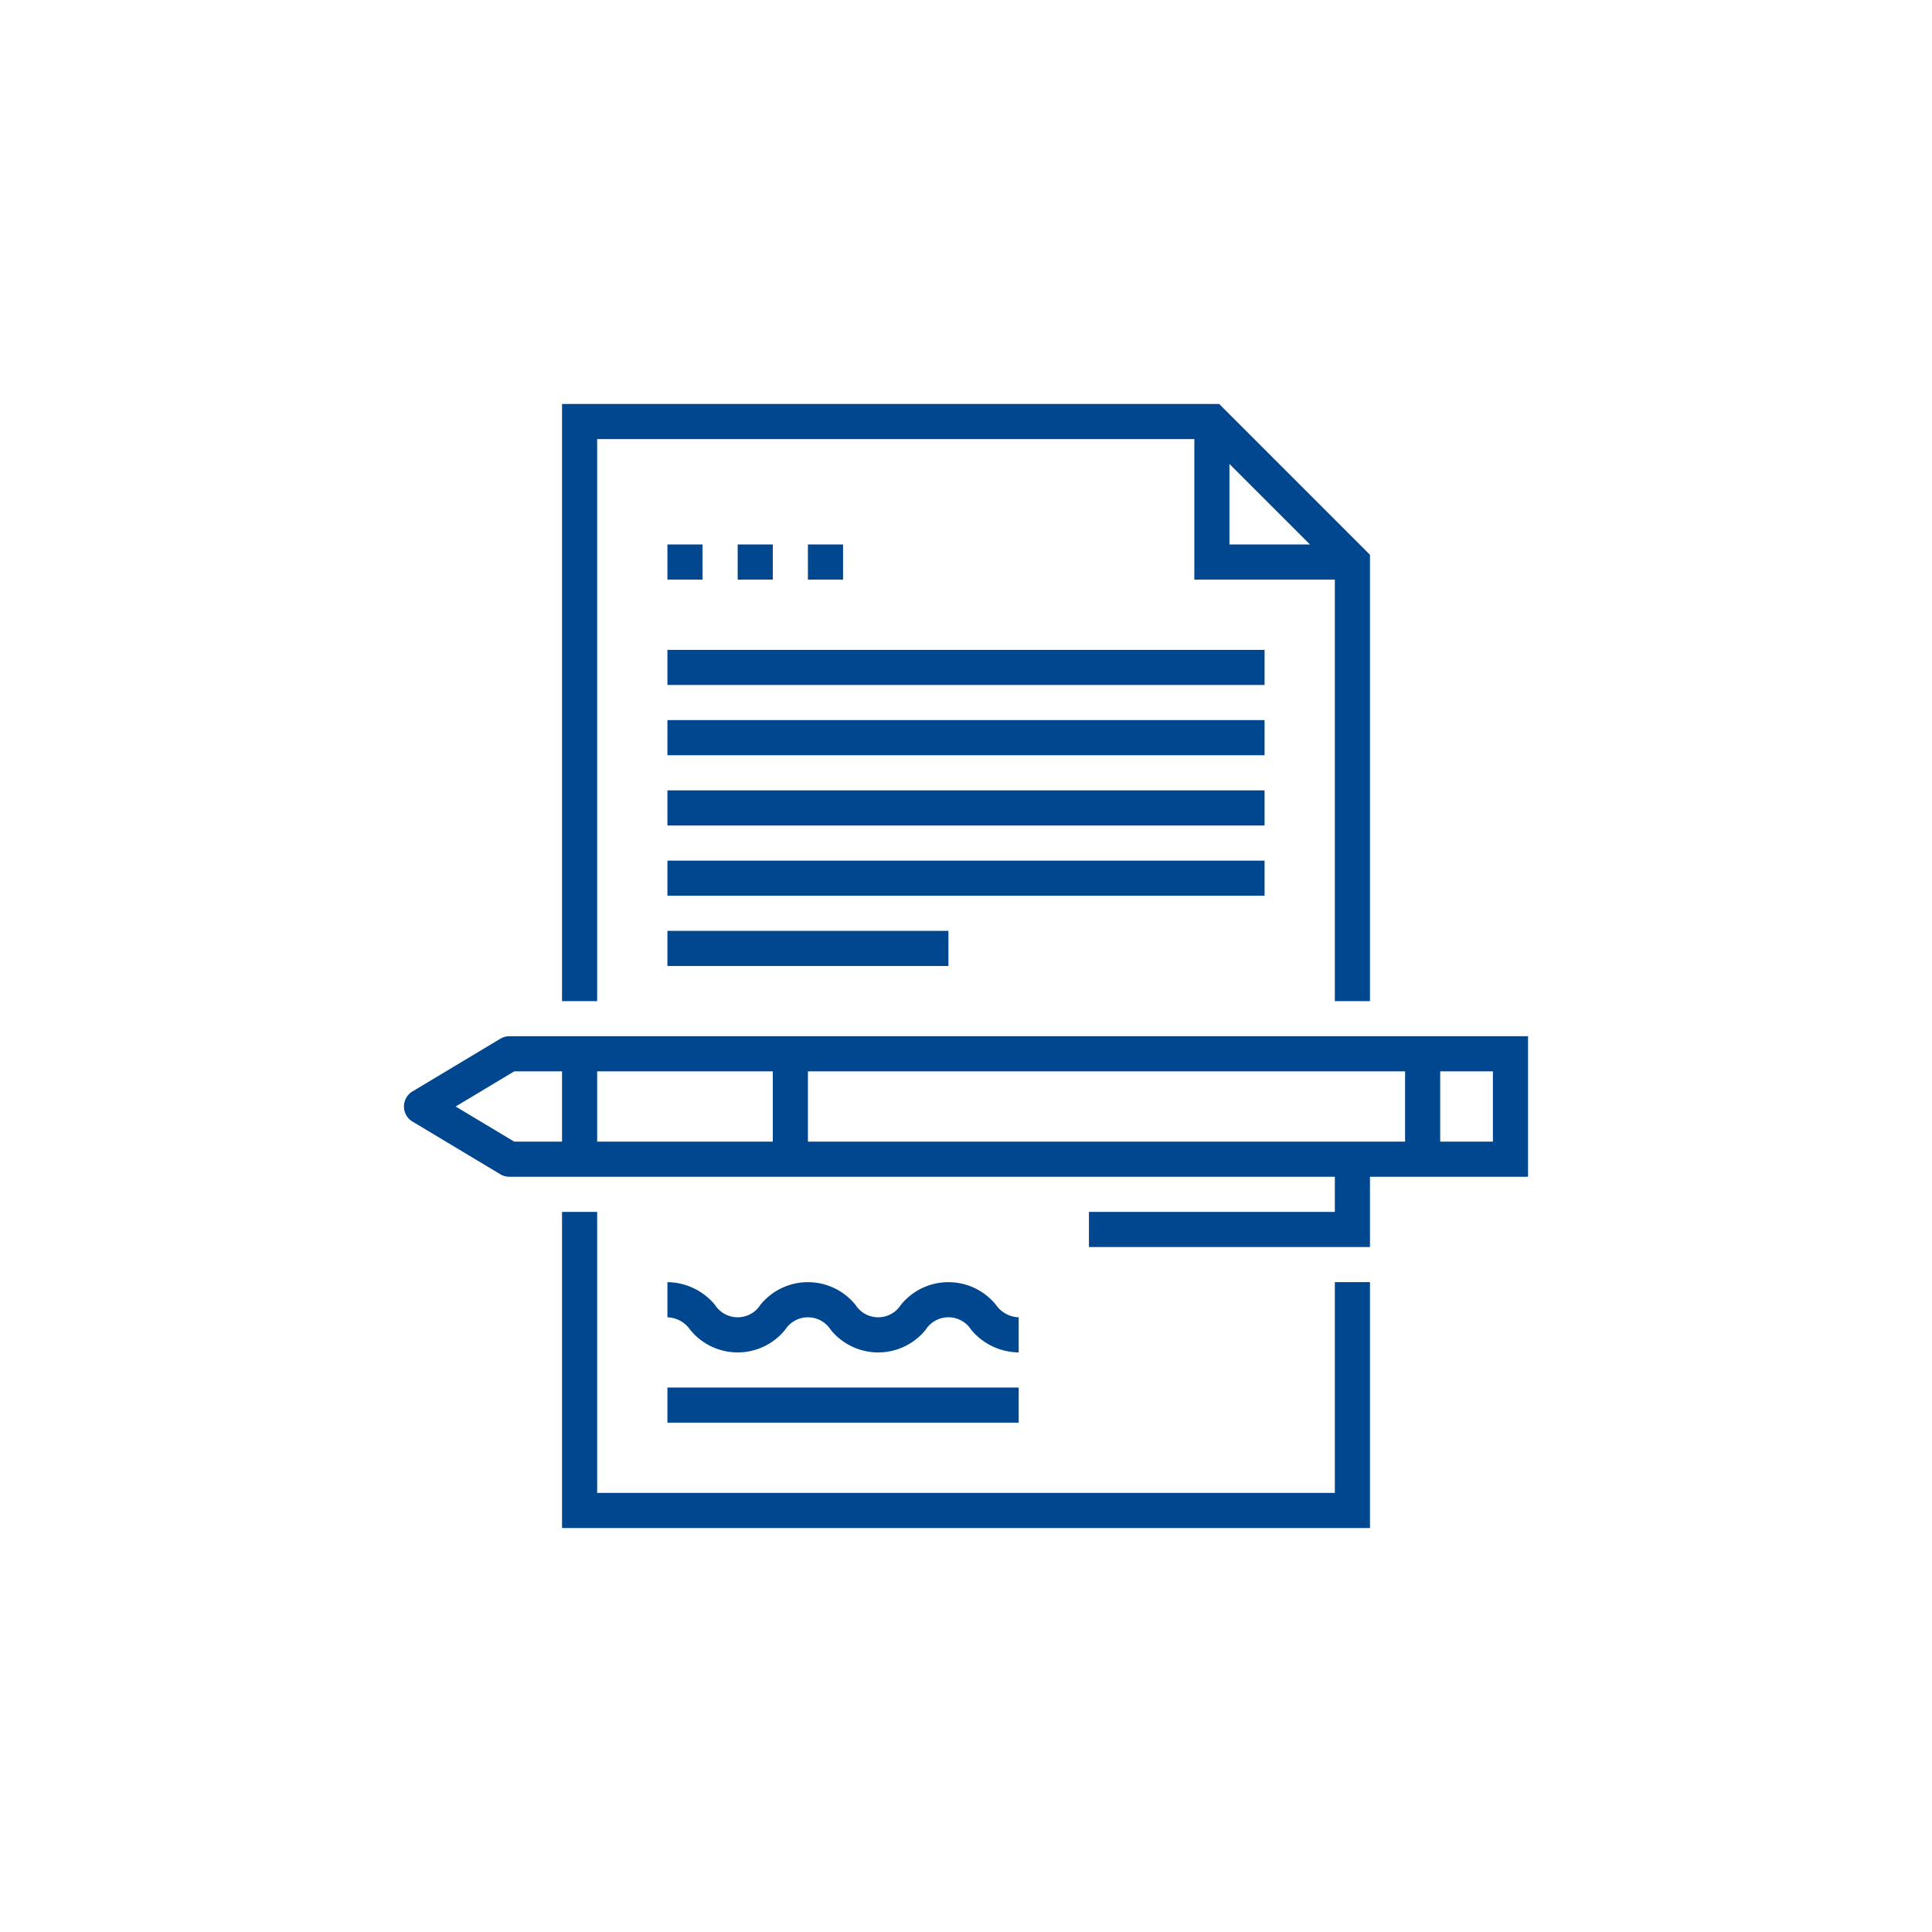
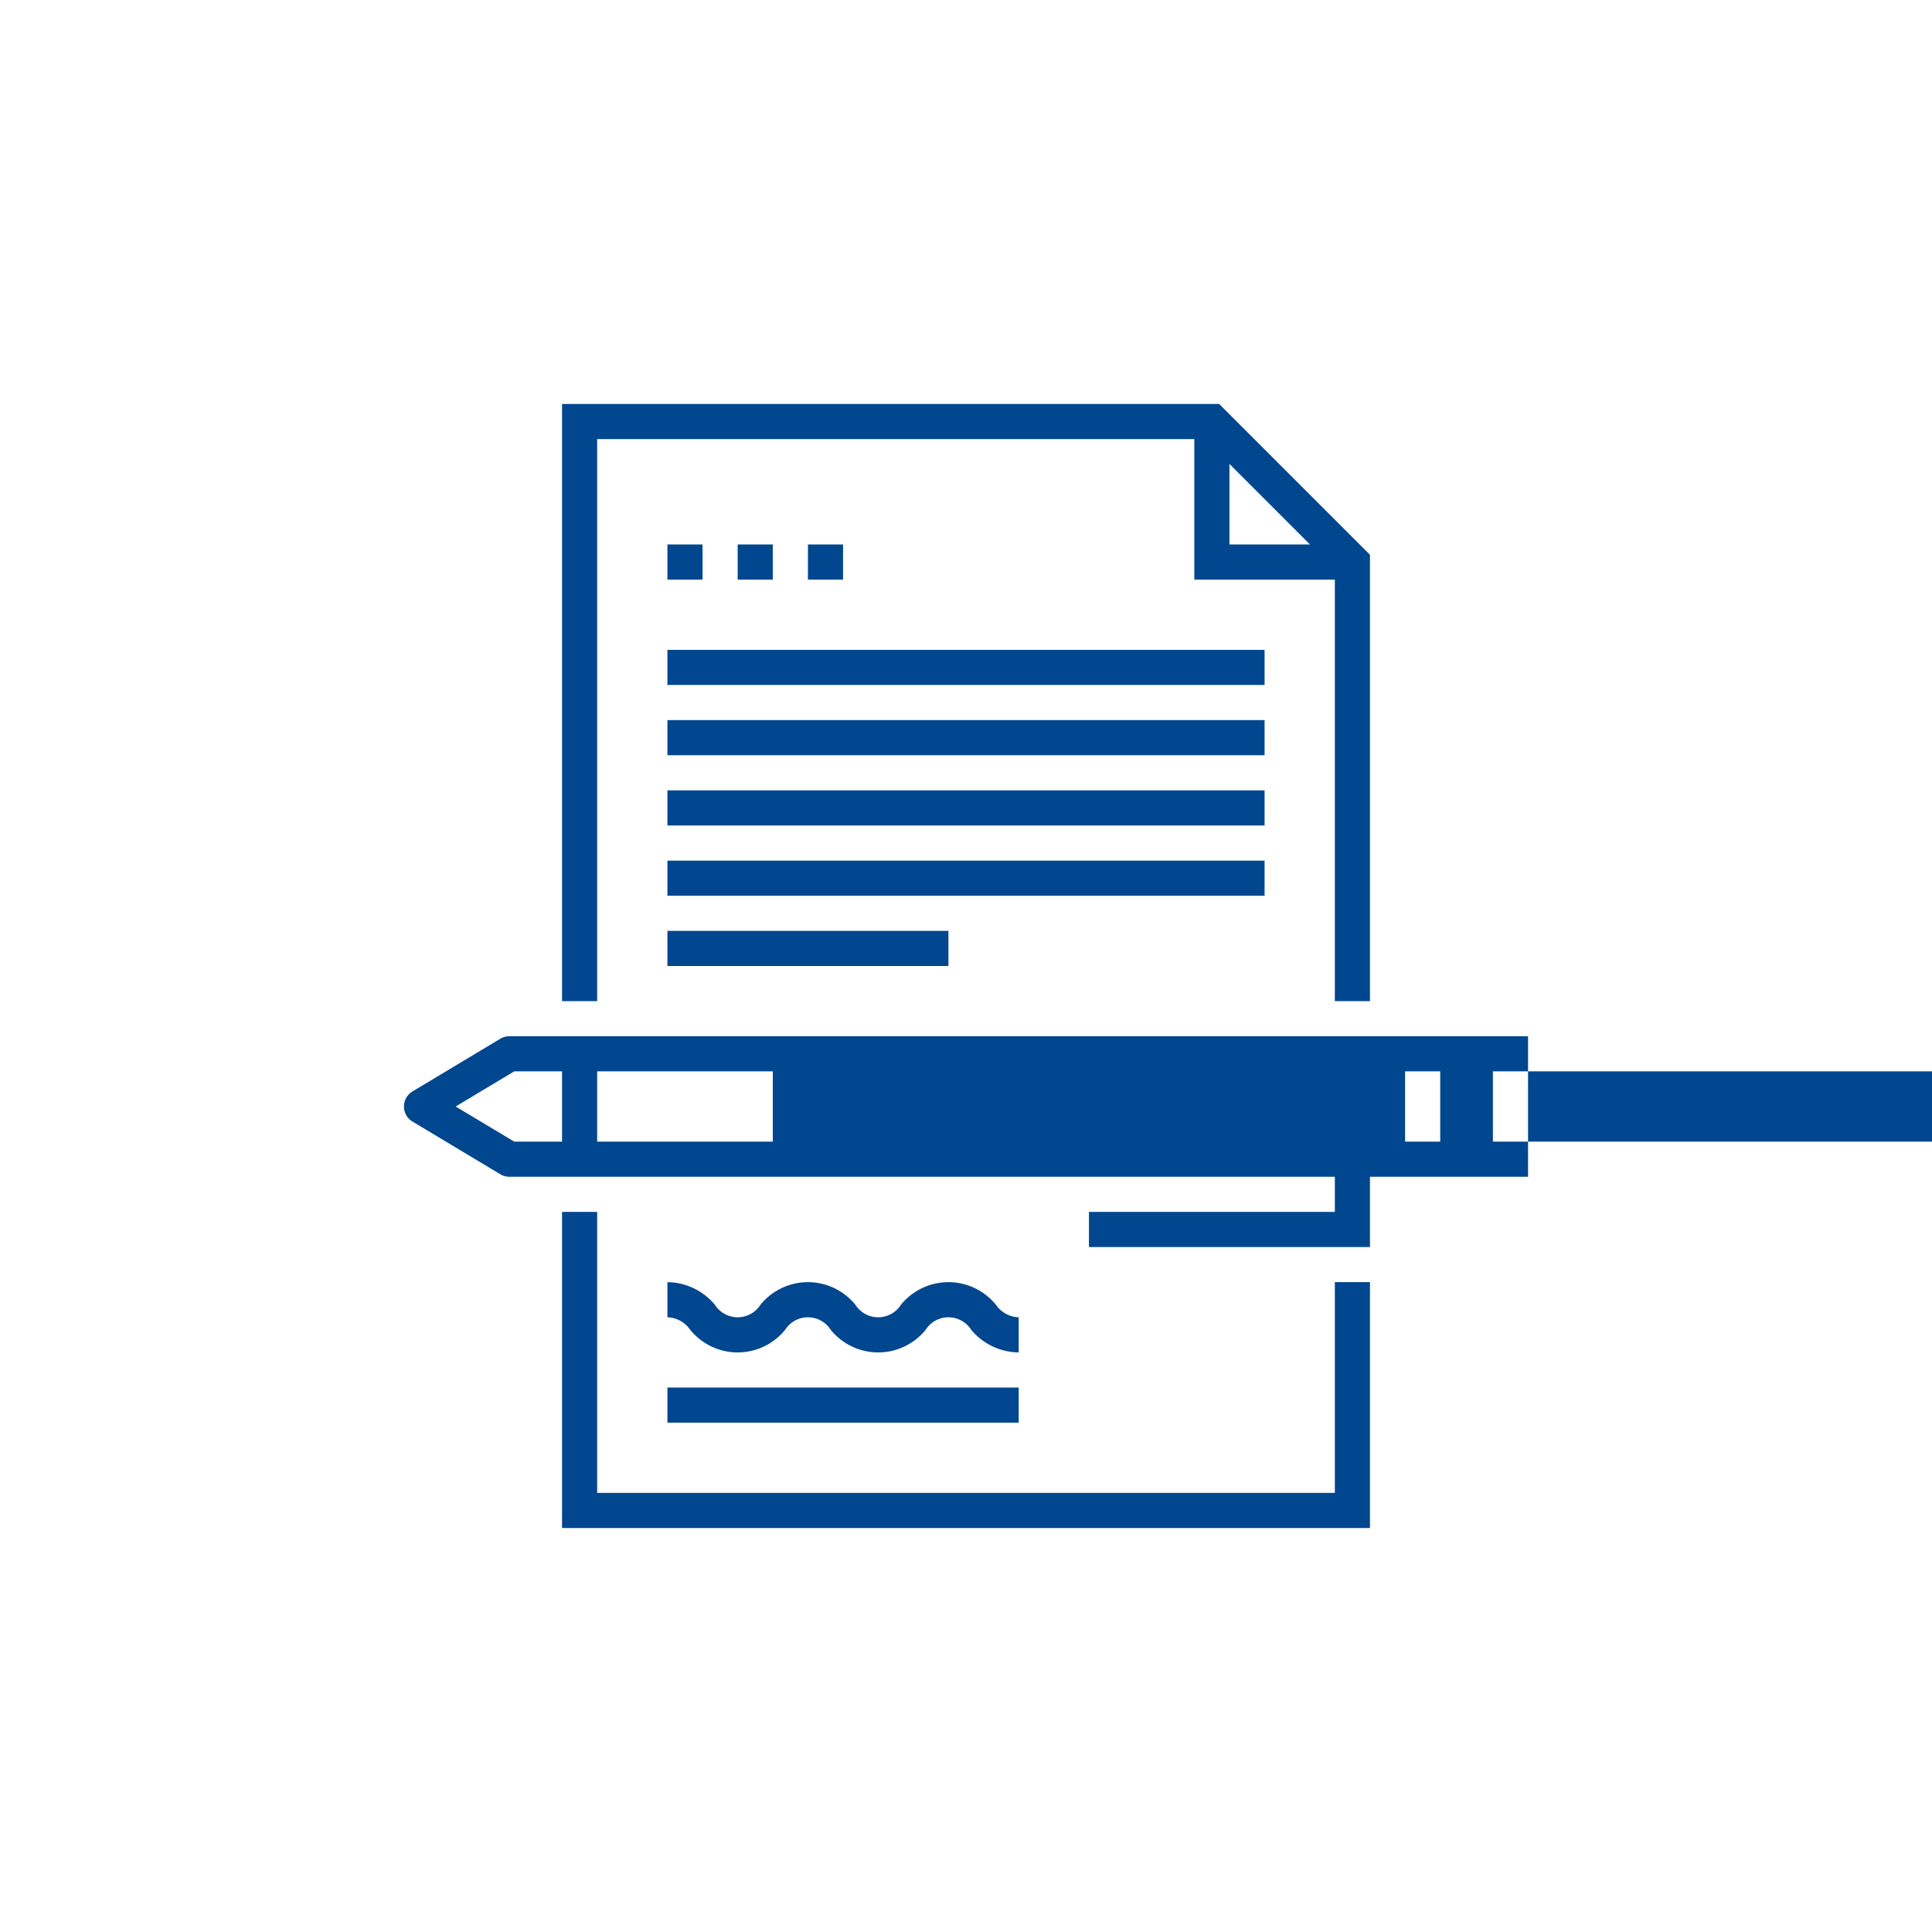
<svg xmlns="http://www.w3.org/2000/svg" width="110" height="110">
-   <path d="M81 67h-3v4H62v-2h14v-2H29a1.007 1.007 0 01-.515-.143l-5-3a1 1 0 010-1.715l5-3a1 1 0 01.515-.143h58v8h-6zm-49-6h-2.723l-3.333 2 3.333 2H32v-4zm12 0H34v4h10v-4zm36 0H46v4h34v-4zm5 0h-3v4h3v-4zM38 31h2v2h-2v-2zm6 0v2h-2v-2h2zm4 0v2h-2v-2h2zm-10 6h34v2H38v-2zm0 4h34v2H38v-2zm0 4h34v2H38v-2zm0 10v-2h16v2H38zm0-6h34v2H38v-2zm38-16h-8v-8H34v32h-2V23h37.414L78 31.586V57h-2V33zm-6-6.586V31h4.586zM52.707 75.707a3.478 3.478 0 01-5.414 0 1.538 1.538 0 00-2.587 0 3.477 3.477 0 01-5.413 0A1.639 1.639 0 0038 75.001v-2a3.562 3.562 0 012.706 1.292 1.536 1.536 0 002.587 0 3.482 3.482 0 015.414 0 1.534 1.534 0 002.585 0 3.483 3.483 0 015.415 0 1.635 1.635 0 001.293.708v2a3.565 3.565 0 01-2.708-1.294 1.536 1.536 0 00-2.585-.001zM58 81H38v-2h20v2zm-24 4h42V73h2v14H32V69h2v16z" fill="#00478f" fill-rule="evenodd" />
+   <path d="M81 67h-3v4H62v-2h14v-2H29a1.007 1.007 0 01-.515-.143l-5-3a1 1 0 010-1.715l5-3a1 1 0 01.515-.143h58v8h-6zm-49-6h-2.723l-3.333 2 3.333 2H32v-4zm12 0H34v4h10v-4zm36 0v4h34v-4zm5 0h-3v4h3v-4zM38 31h2v2h-2v-2zm6 0v2h-2v-2h2zm4 0v2h-2v-2h2zm-10 6h34v2H38v-2zm0 4h34v2H38v-2zm0 4h34v2H38v-2zm0 10v-2h16v2H38zm0-6h34v2H38v-2zm38-16h-8v-8H34v32h-2V23h37.414L78 31.586V57h-2V33zm-6-6.586V31h4.586zM52.707 75.707a3.478 3.478 0 01-5.414 0 1.538 1.538 0 00-2.587 0 3.477 3.477 0 01-5.413 0A1.639 1.639 0 0038 75.001v-2a3.562 3.562 0 012.706 1.292 1.536 1.536 0 002.587 0 3.482 3.482 0 015.414 0 1.534 1.534 0 002.585 0 3.483 3.483 0 015.415 0 1.635 1.635 0 001.293.708v2a3.565 3.565 0 01-2.708-1.294 1.536 1.536 0 00-2.585-.001zM58 81H38v-2h20v2zm-24 4h42V73h2v14H32V69h2v16z" fill="#00478f" fill-rule="evenodd" />
</svg>